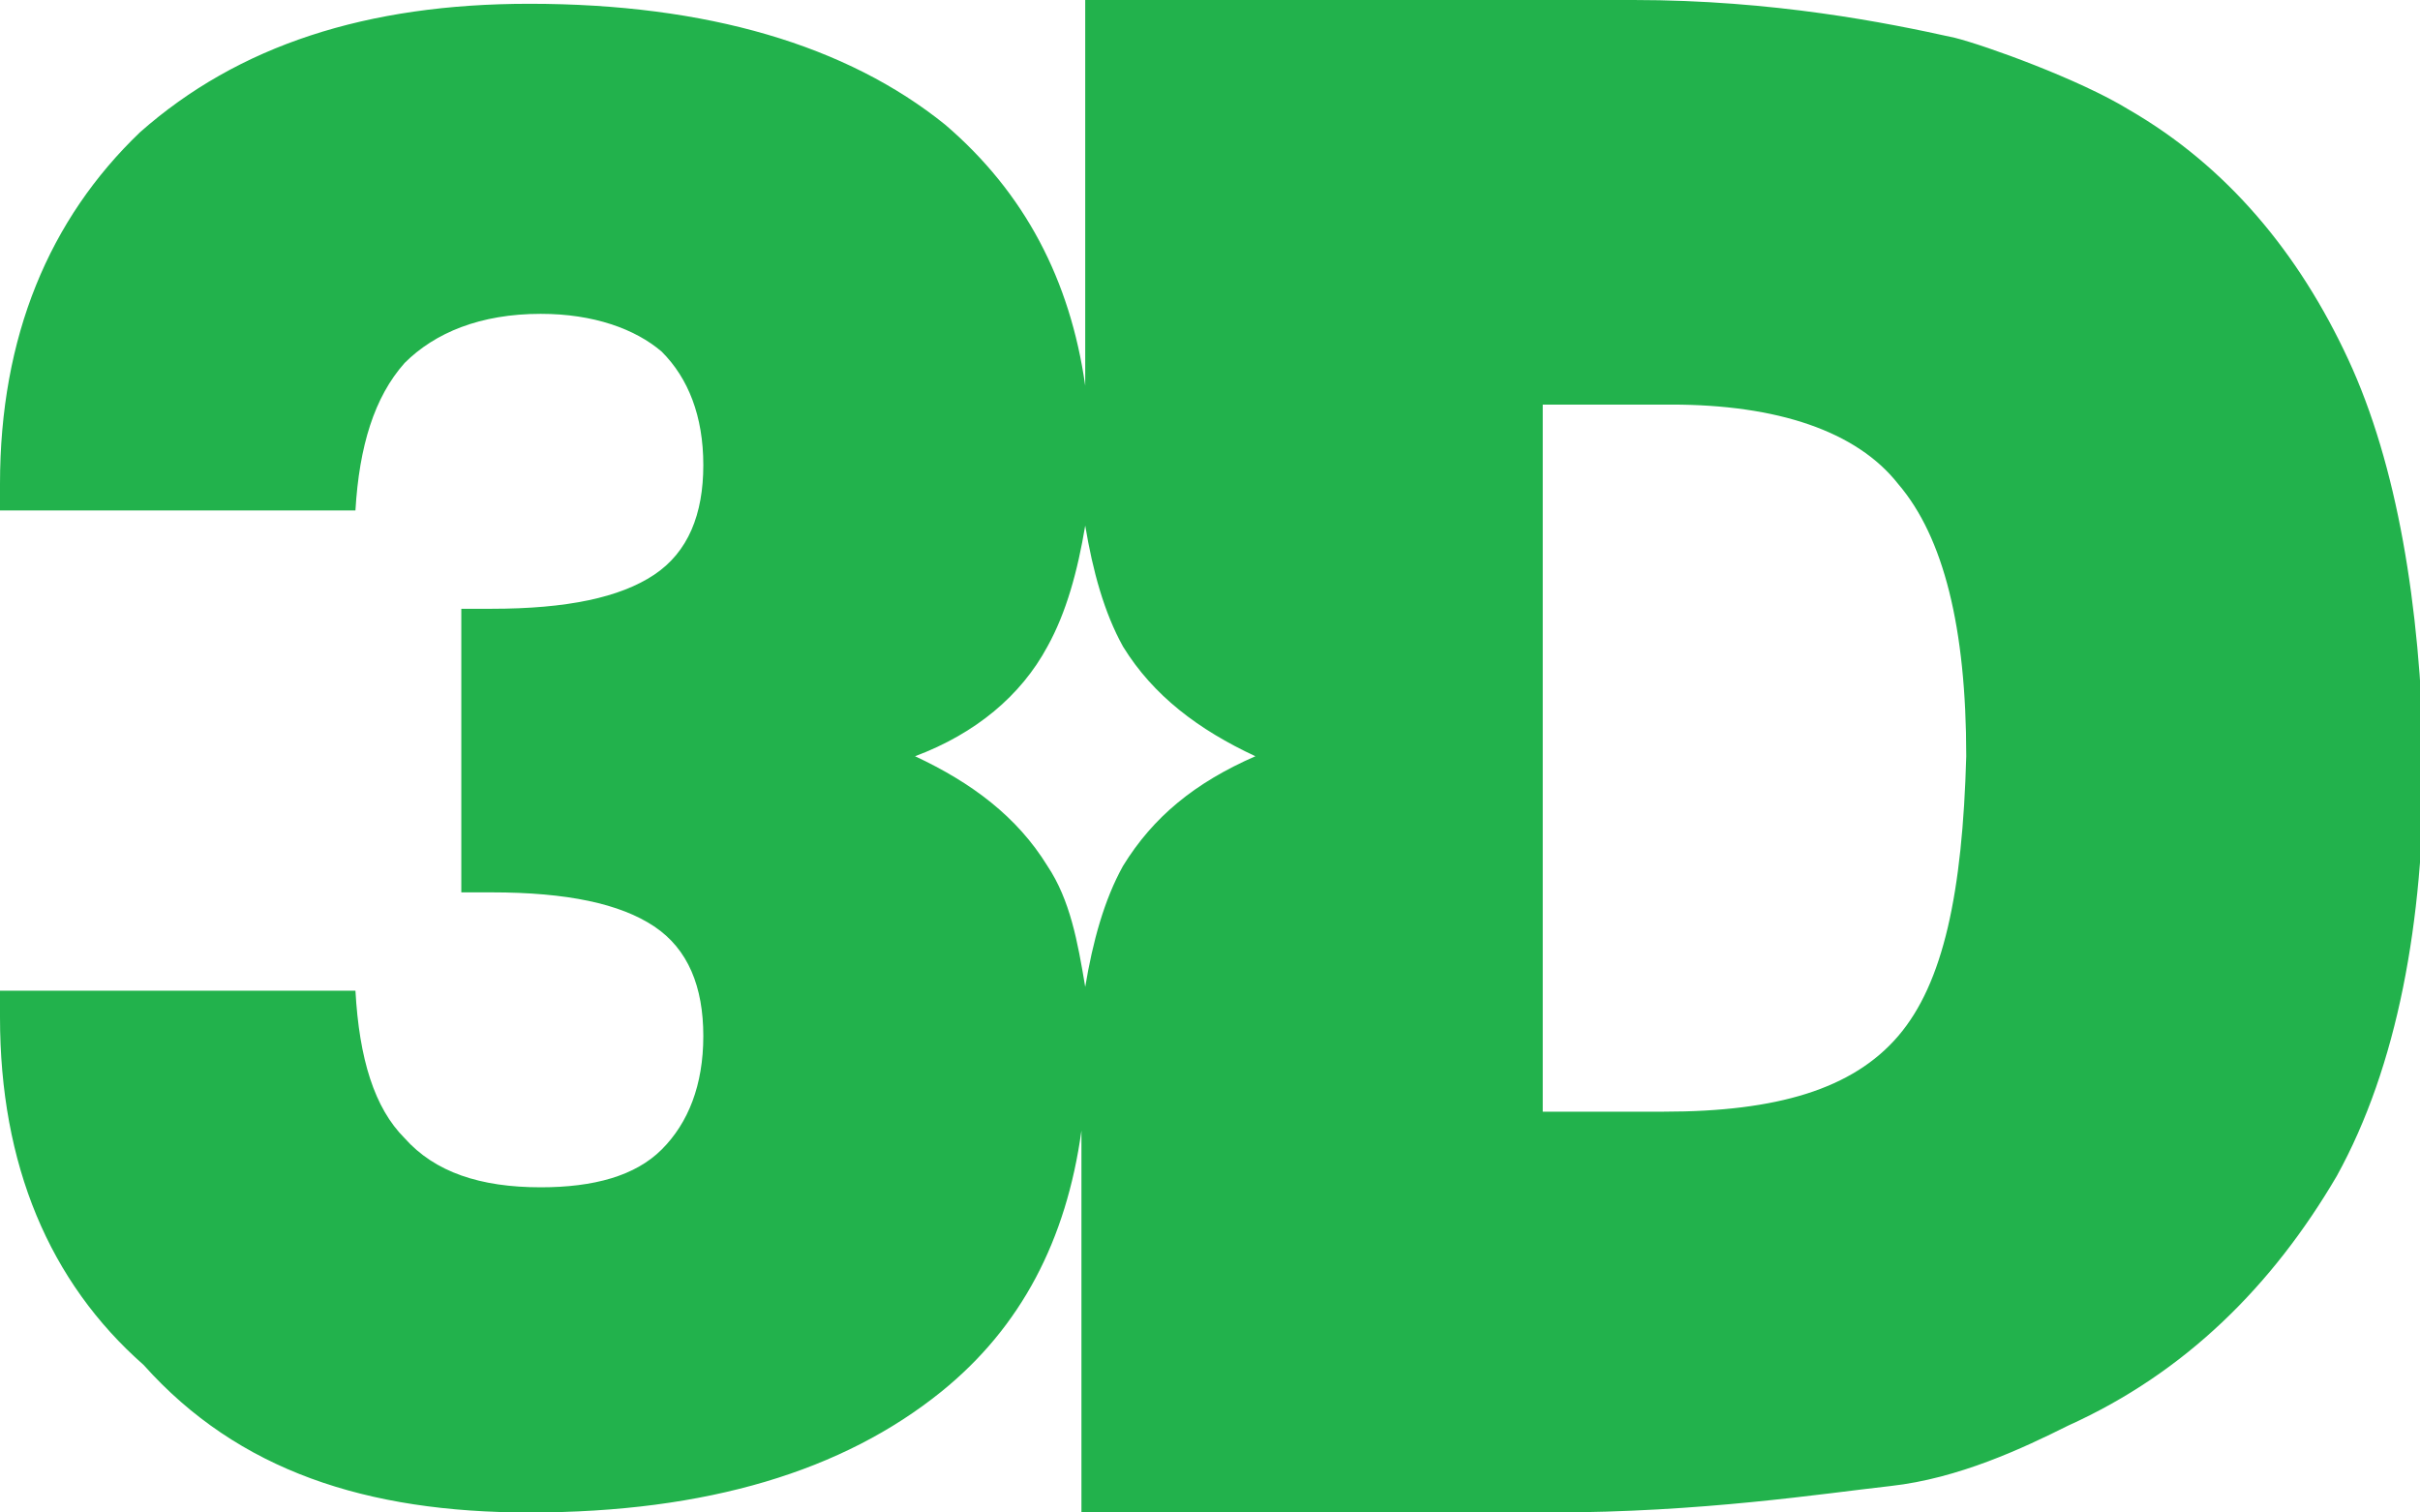
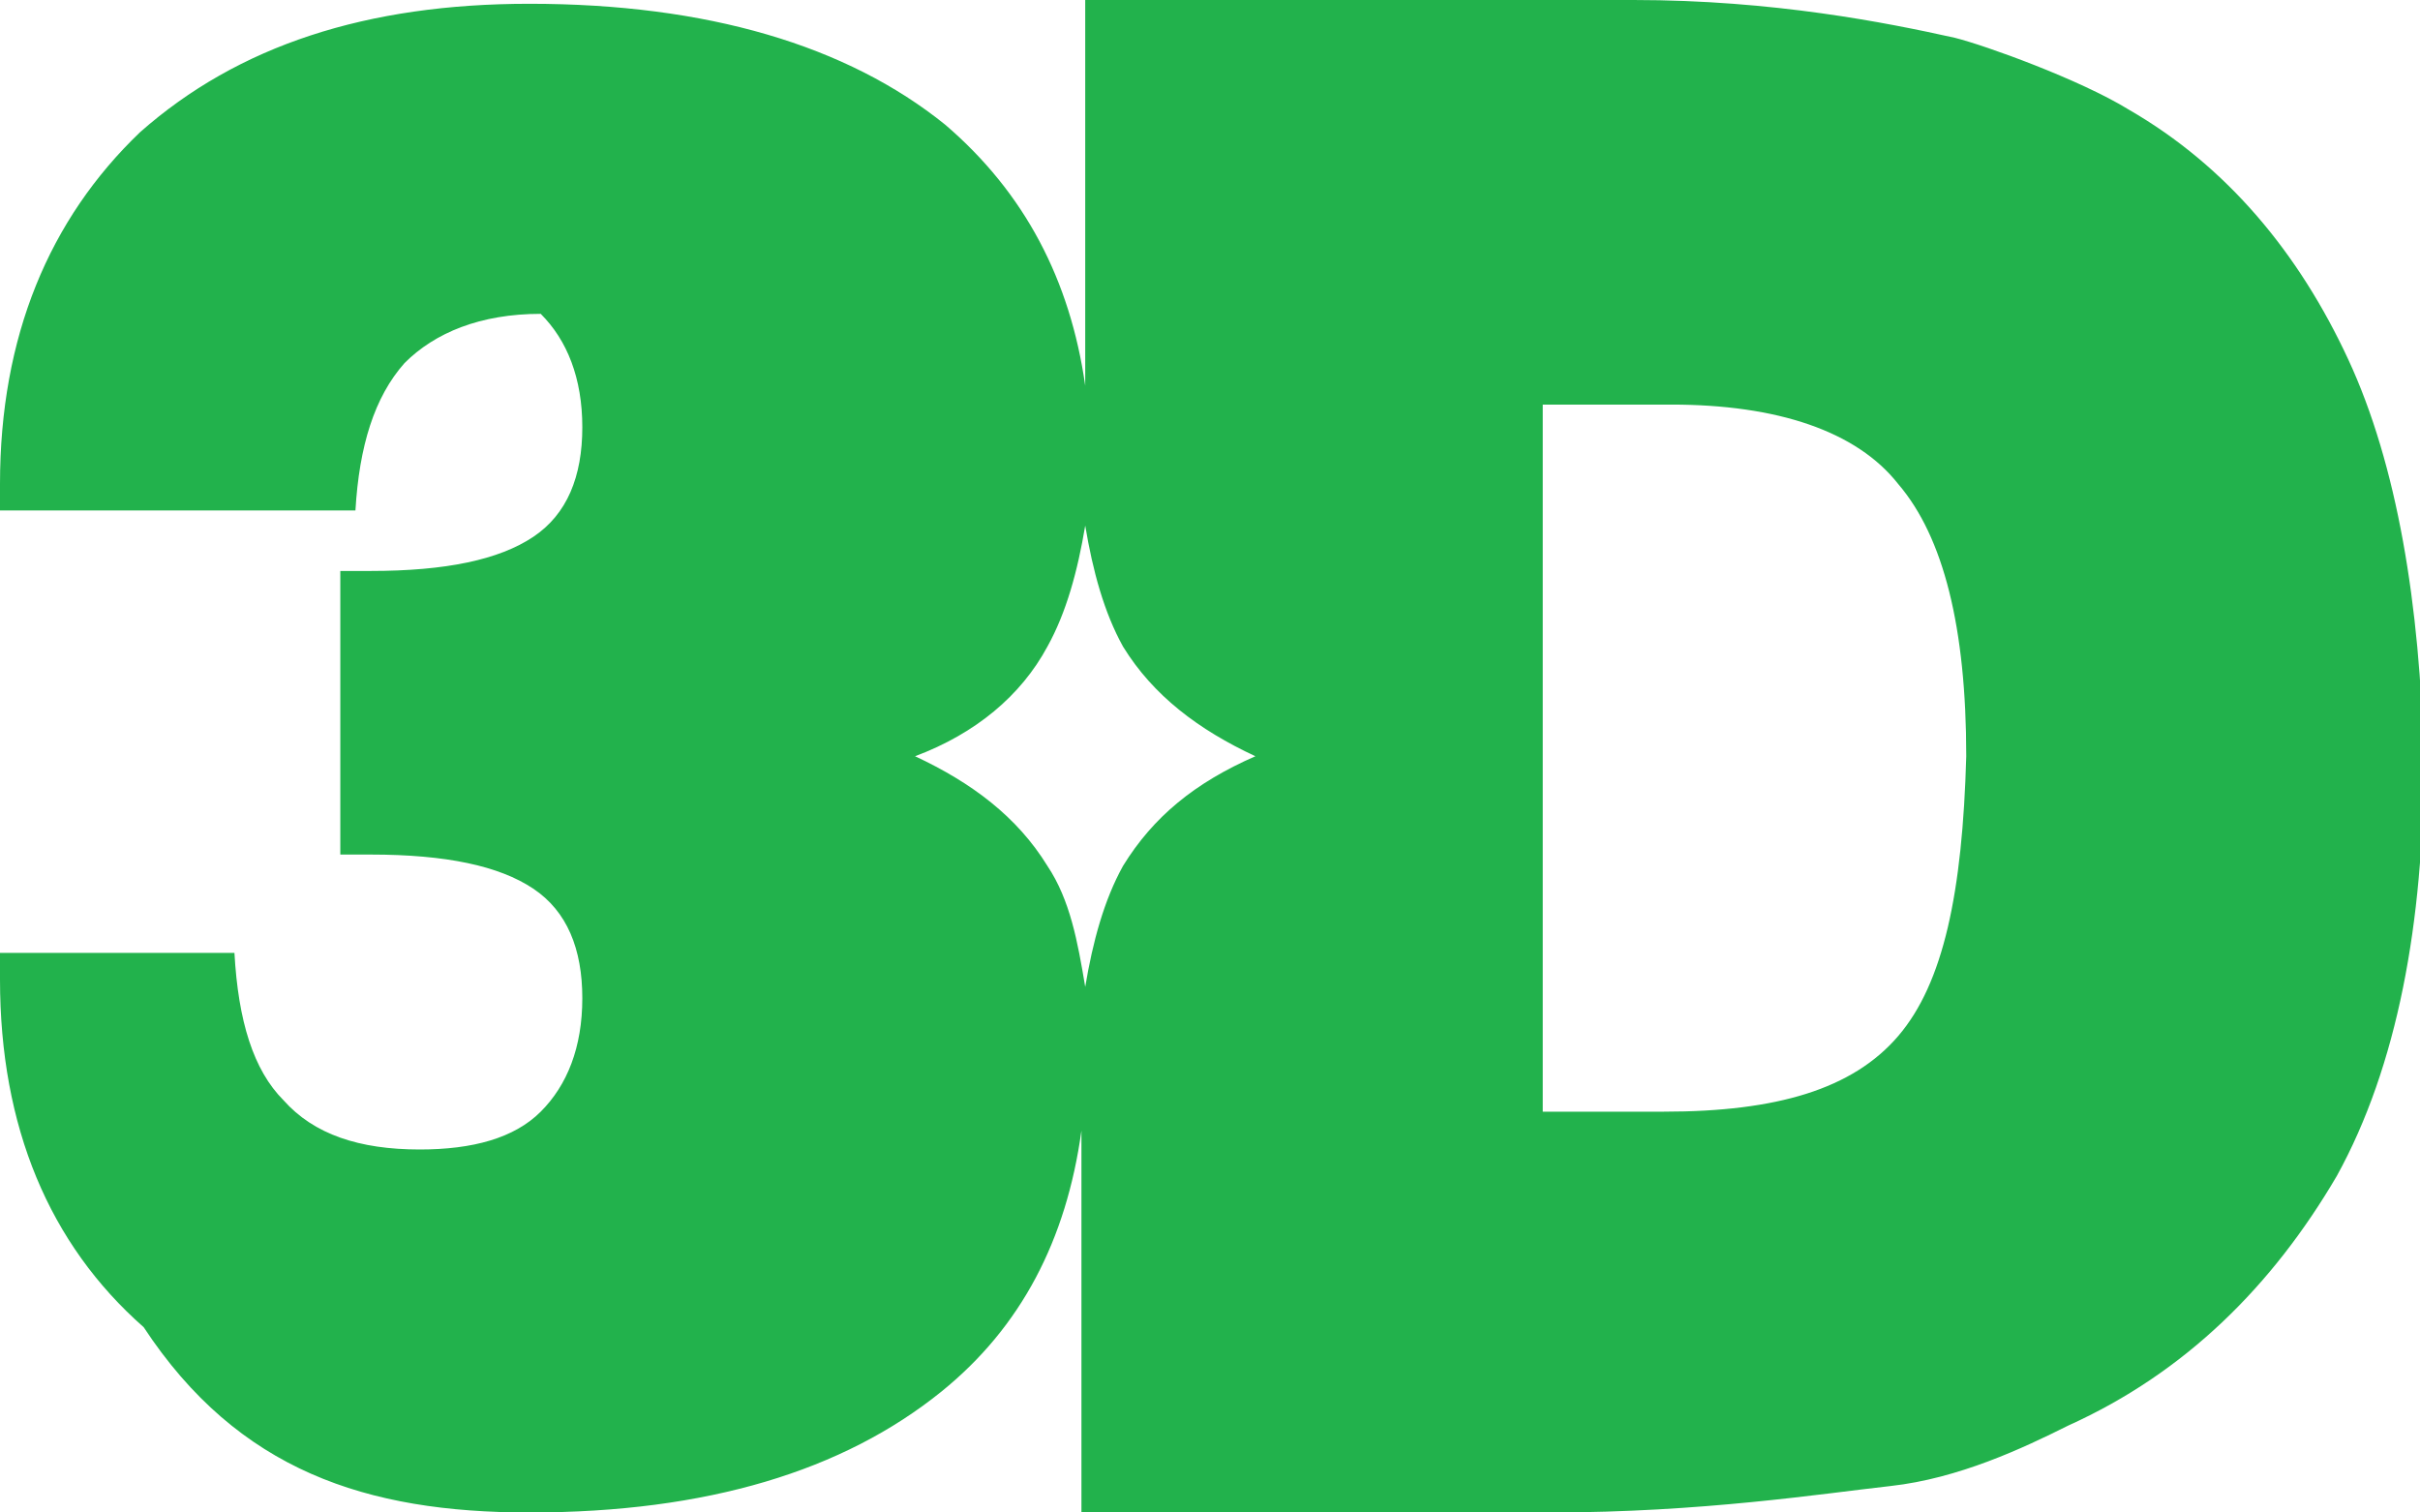
<svg xmlns="http://www.w3.org/2000/svg" version="1.1" id="_x33_D_1_" x="0px" y="0px" width="64px" height="40px" viewBox="0 0 64 40" style="enable-background:new 0 0 64 40;" xml:space="preserve">
  <style type="text/css">
	.st0{fill-rule:evenodd;clip-rule:evenodd;fill:#22B24C;}
</style>
  <g id="_x33_D">
-     <path class="st0" d="M62.1,9.5c-1.3-2.8-3.2-5.1-5.8-6.6c-1.3-0.8-3.8-1.7-4.6-1.9C49.9,0.6,46.9,0,43.2,0H28.7l0,10.2   c-0.4-2.8-1.6-5.1-3.7-6.9C22.4,1.2,18.7,0.1,14,0.1c-4.3,0-7.7,1.1-10.3,3.4C1.3,5.8,0,8.9,0,12.8v0.7h9.4c0.1-1.7,0.5-3,1.3-3.9   c0.8-0.8,2-1.3,3.6-1.3c1.4,0,2.5,0.4,3.2,1c0.7,0.7,1.1,1.7,1.1,3c0,1.3-0.4,2.3-1.3,2.9c-0.9,0.6-2.3,0.9-4.3,0.9h-0.8v7.5h0.8   c2,0,3.4,0.3,4.3,0.9c0.9,0.6,1.3,1.6,1.3,2.9c0,1.3-0.4,2.3-1.1,3c-0.7,0.7-1.8,1-3.2,1c-1.6,0-2.8-0.4-3.6-1.3   c-0.8-0.8-1.2-2.1-1.3-3.9H0v0.7c0,3.9,1.3,7,3.8,9.2C6.3,38.9,9.7,40,14,40c4.7,0,8.3-1.1,10.9-3.2c2.1-1.7,3.3-4,3.7-6.9l0,10.1   H41c4,0,7.2-0.5,9-0.7c1.8-0.2,3.5-1,4.7-1.6c3.1-1.4,5.4-3.7,7.1-6.6c1.6-2.9,2.3-6.7,2.3-11C64,16,63.4,12.3,62.1,9.5z    M29.7,22.9c-0.5,0.9-0.8,2-1,3.2c-0.2-1.2-0.4-2.3-1-3.2c-0.8-1.3-2-2.2-3.5-2.9c1.6-0.6,2.8-1.6,3.5-2.9c0.5-0.9,0.8-2,1-3.2   c0.2,1.2,0.5,2.3,1,3.2c0.8,1.3,2,2.2,3.5,2.9C31.6,20.7,30.5,21.6,29.7,22.9z M50.2,27.4c-1.2,1.4-3.2,2-6.2,2h-3.2V10.7h3.4   c2.8,0,4.9,0.7,6,2.1c1.2,1.4,1.8,3.8,1.8,7.2C51.9,23.6,51.4,26,50.2,27.4z" />
+     <path class="st0" d="M62.1,9.5c-1.3-2.8-3.2-5.1-5.8-6.6c-1.3-0.8-3.8-1.7-4.6-1.9C49.9,0.6,46.9,0,43.2,0H28.7l0,10.2   c-0.4-2.8-1.6-5.1-3.7-6.9C22.4,1.2,18.7,0.1,14,0.1c-4.3,0-7.7,1.1-10.3,3.4C1.3,5.8,0,8.9,0,12.8v0.7h9.4c0.1-1.7,0.5-3,1.3-3.9   c0.8-0.8,2-1.3,3.6-1.3c0.7,0.7,1.1,1.7,1.1,3c0,1.3-0.4,2.3-1.3,2.9c-0.9,0.6-2.3,0.9-4.3,0.9h-0.8v7.5h0.8   c2,0,3.4,0.3,4.3,0.9c0.9,0.6,1.3,1.6,1.3,2.9c0,1.3-0.4,2.3-1.1,3c-0.7,0.7-1.8,1-3.2,1c-1.6,0-2.8-0.4-3.6-1.3   c-0.8-0.8-1.2-2.1-1.3-3.9H0v0.7c0,3.9,1.3,7,3.8,9.2C6.3,38.9,9.7,40,14,40c4.7,0,8.3-1.1,10.9-3.2c2.1-1.7,3.3-4,3.7-6.9l0,10.1   H41c4,0,7.2-0.5,9-0.7c1.8-0.2,3.5-1,4.7-1.6c3.1-1.4,5.4-3.7,7.1-6.6c1.6-2.9,2.3-6.7,2.3-11C64,16,63.4,12.3,62.1,9.5z    M29.7,22.9c-0.5,0.9-0.8,2-1,3.2c-0.2-1.2-0.4-2.3-1-3.2c-0.8-1.3-2-2.2-3.5-2.9c1.6-0.6,2.8-1.6,3.5-2.9c0.5-0.9,0.8-2,1-3.2   c0.2,1.2,0.5,2.3,1,3.2c0.8,1.3,2,2.2,3.5,2.9C31.6,20.7,30.5,21.6,29.7,22.9z M50.2,27.4c-1.2,1.4-3.2,2-6.2,2h-3.2V10.7h3.4   c2.8,0,4.9,0.7,6,2.1c1.2,1.4,1.8,3.8,1.8,7.2C51.9,23.6,51.4,26,50.2,27.4z" />
  </g>
</svg>